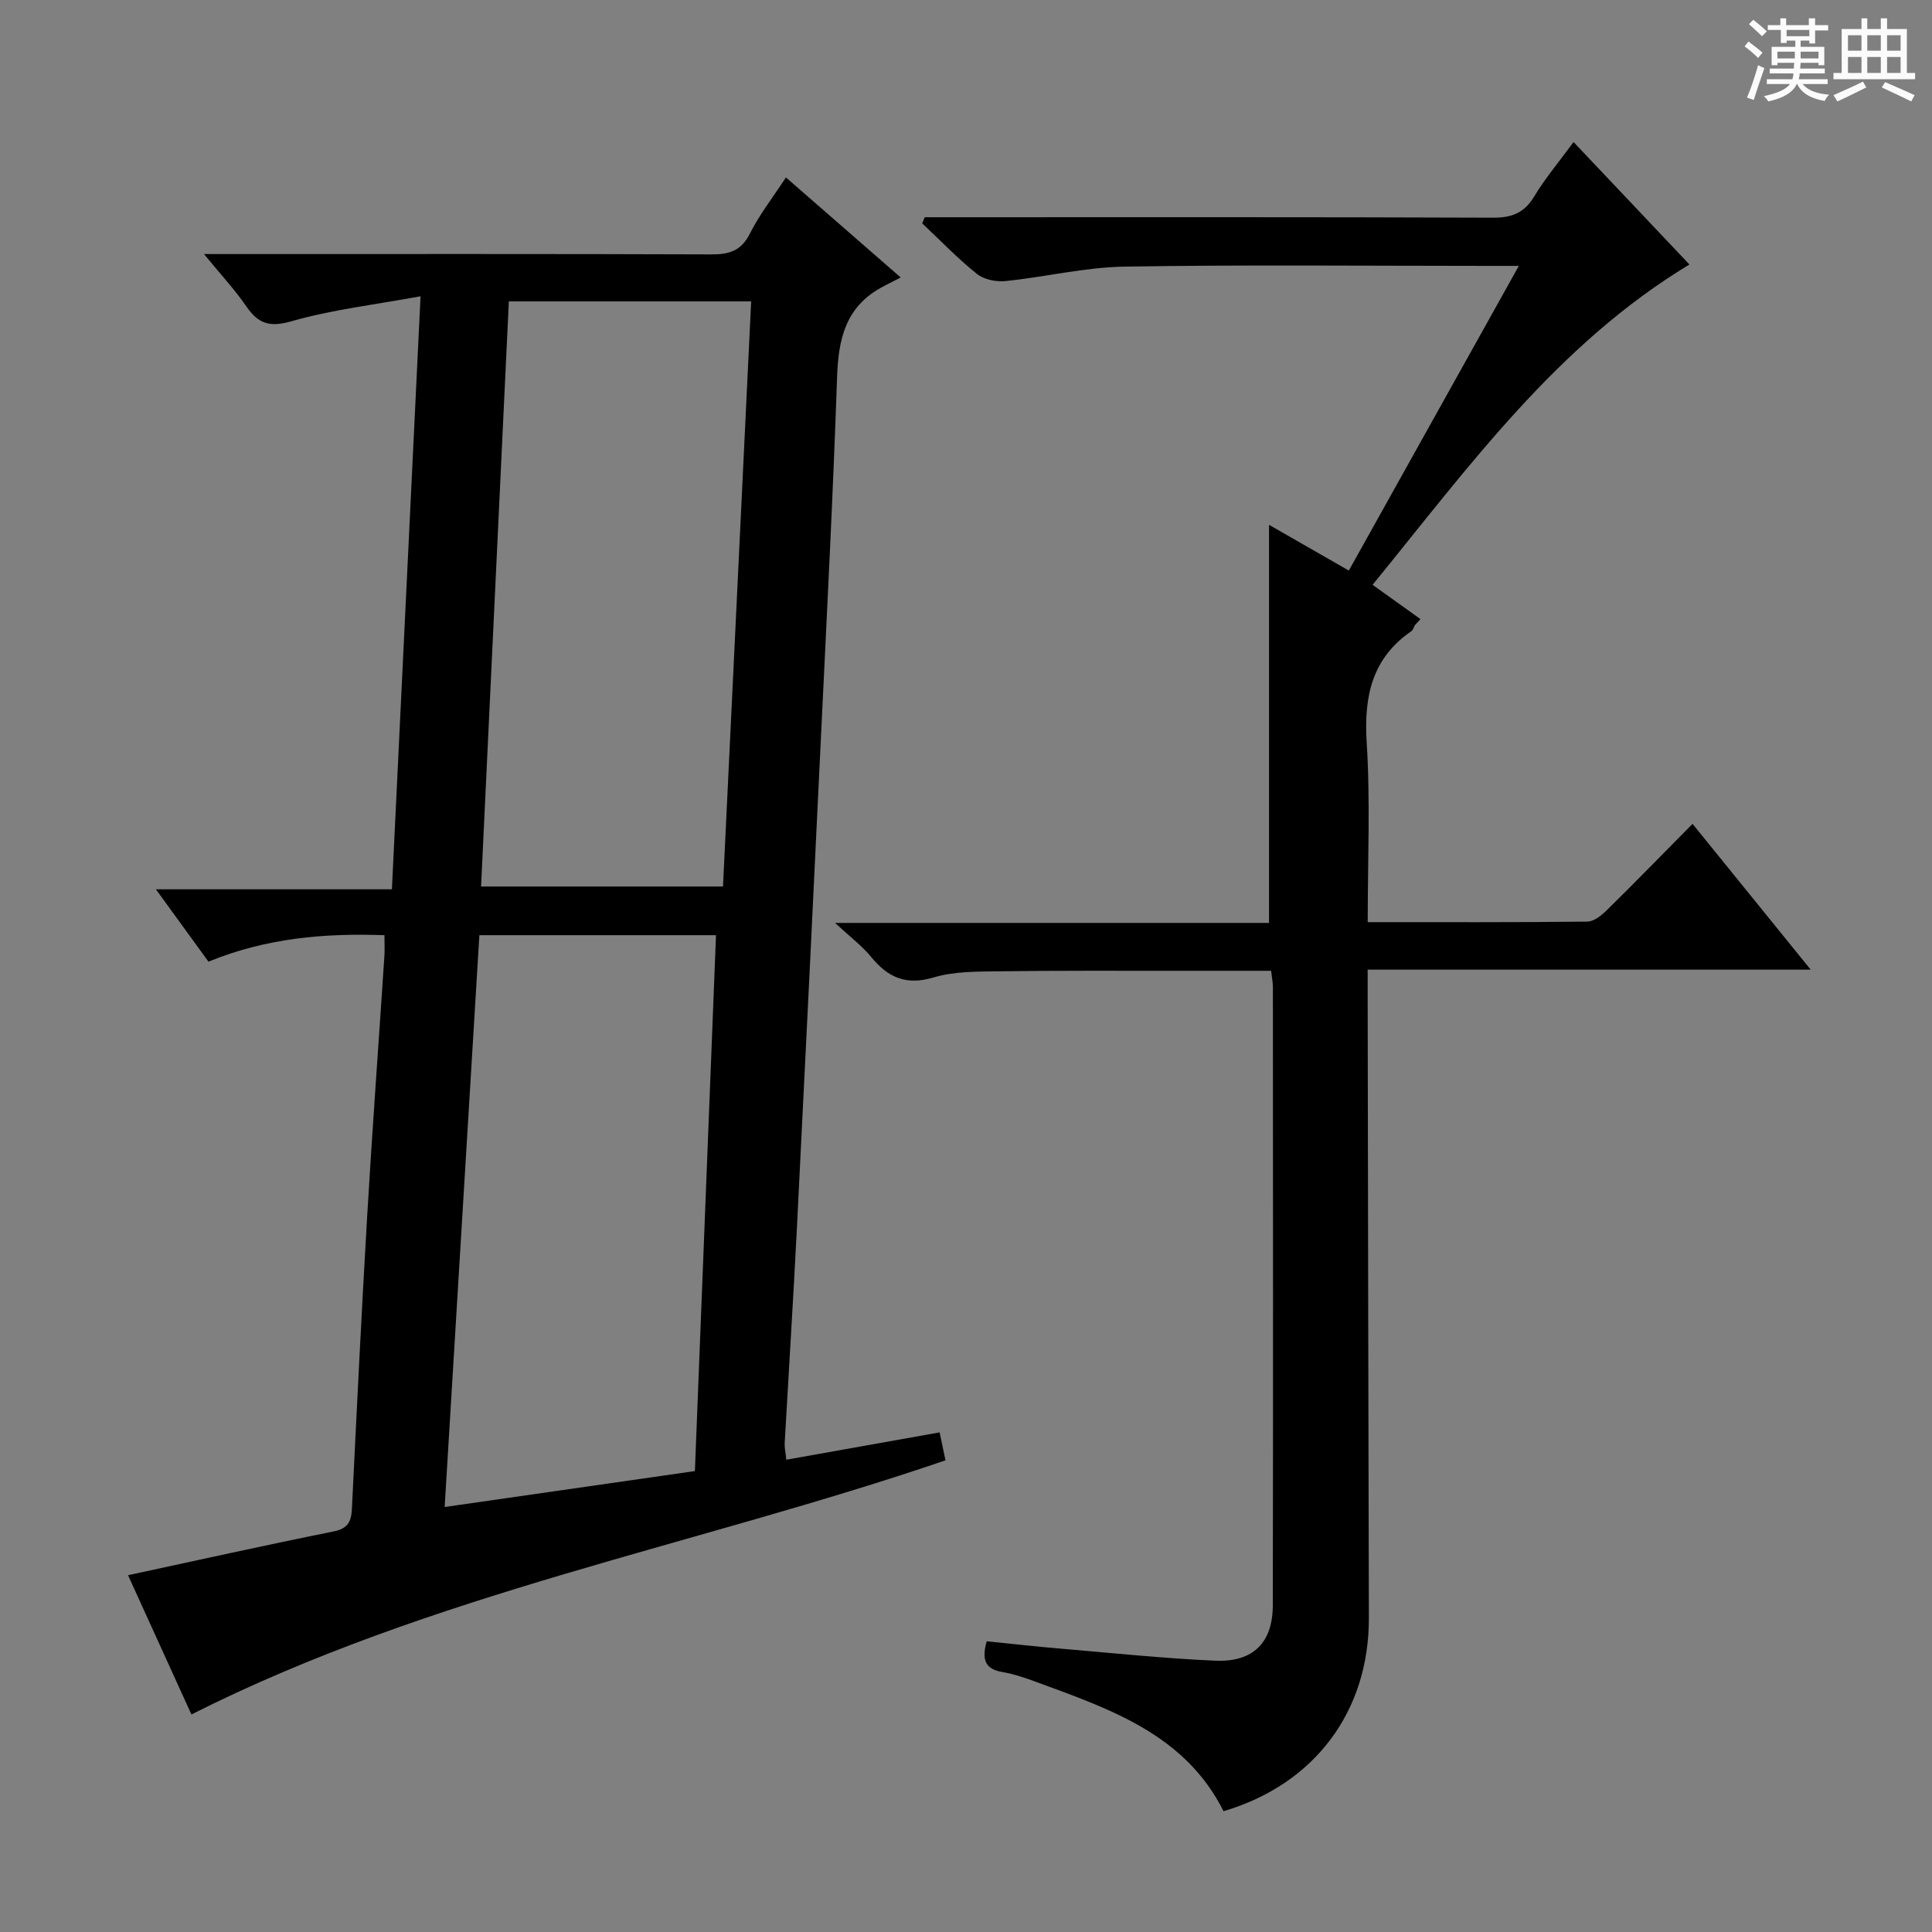
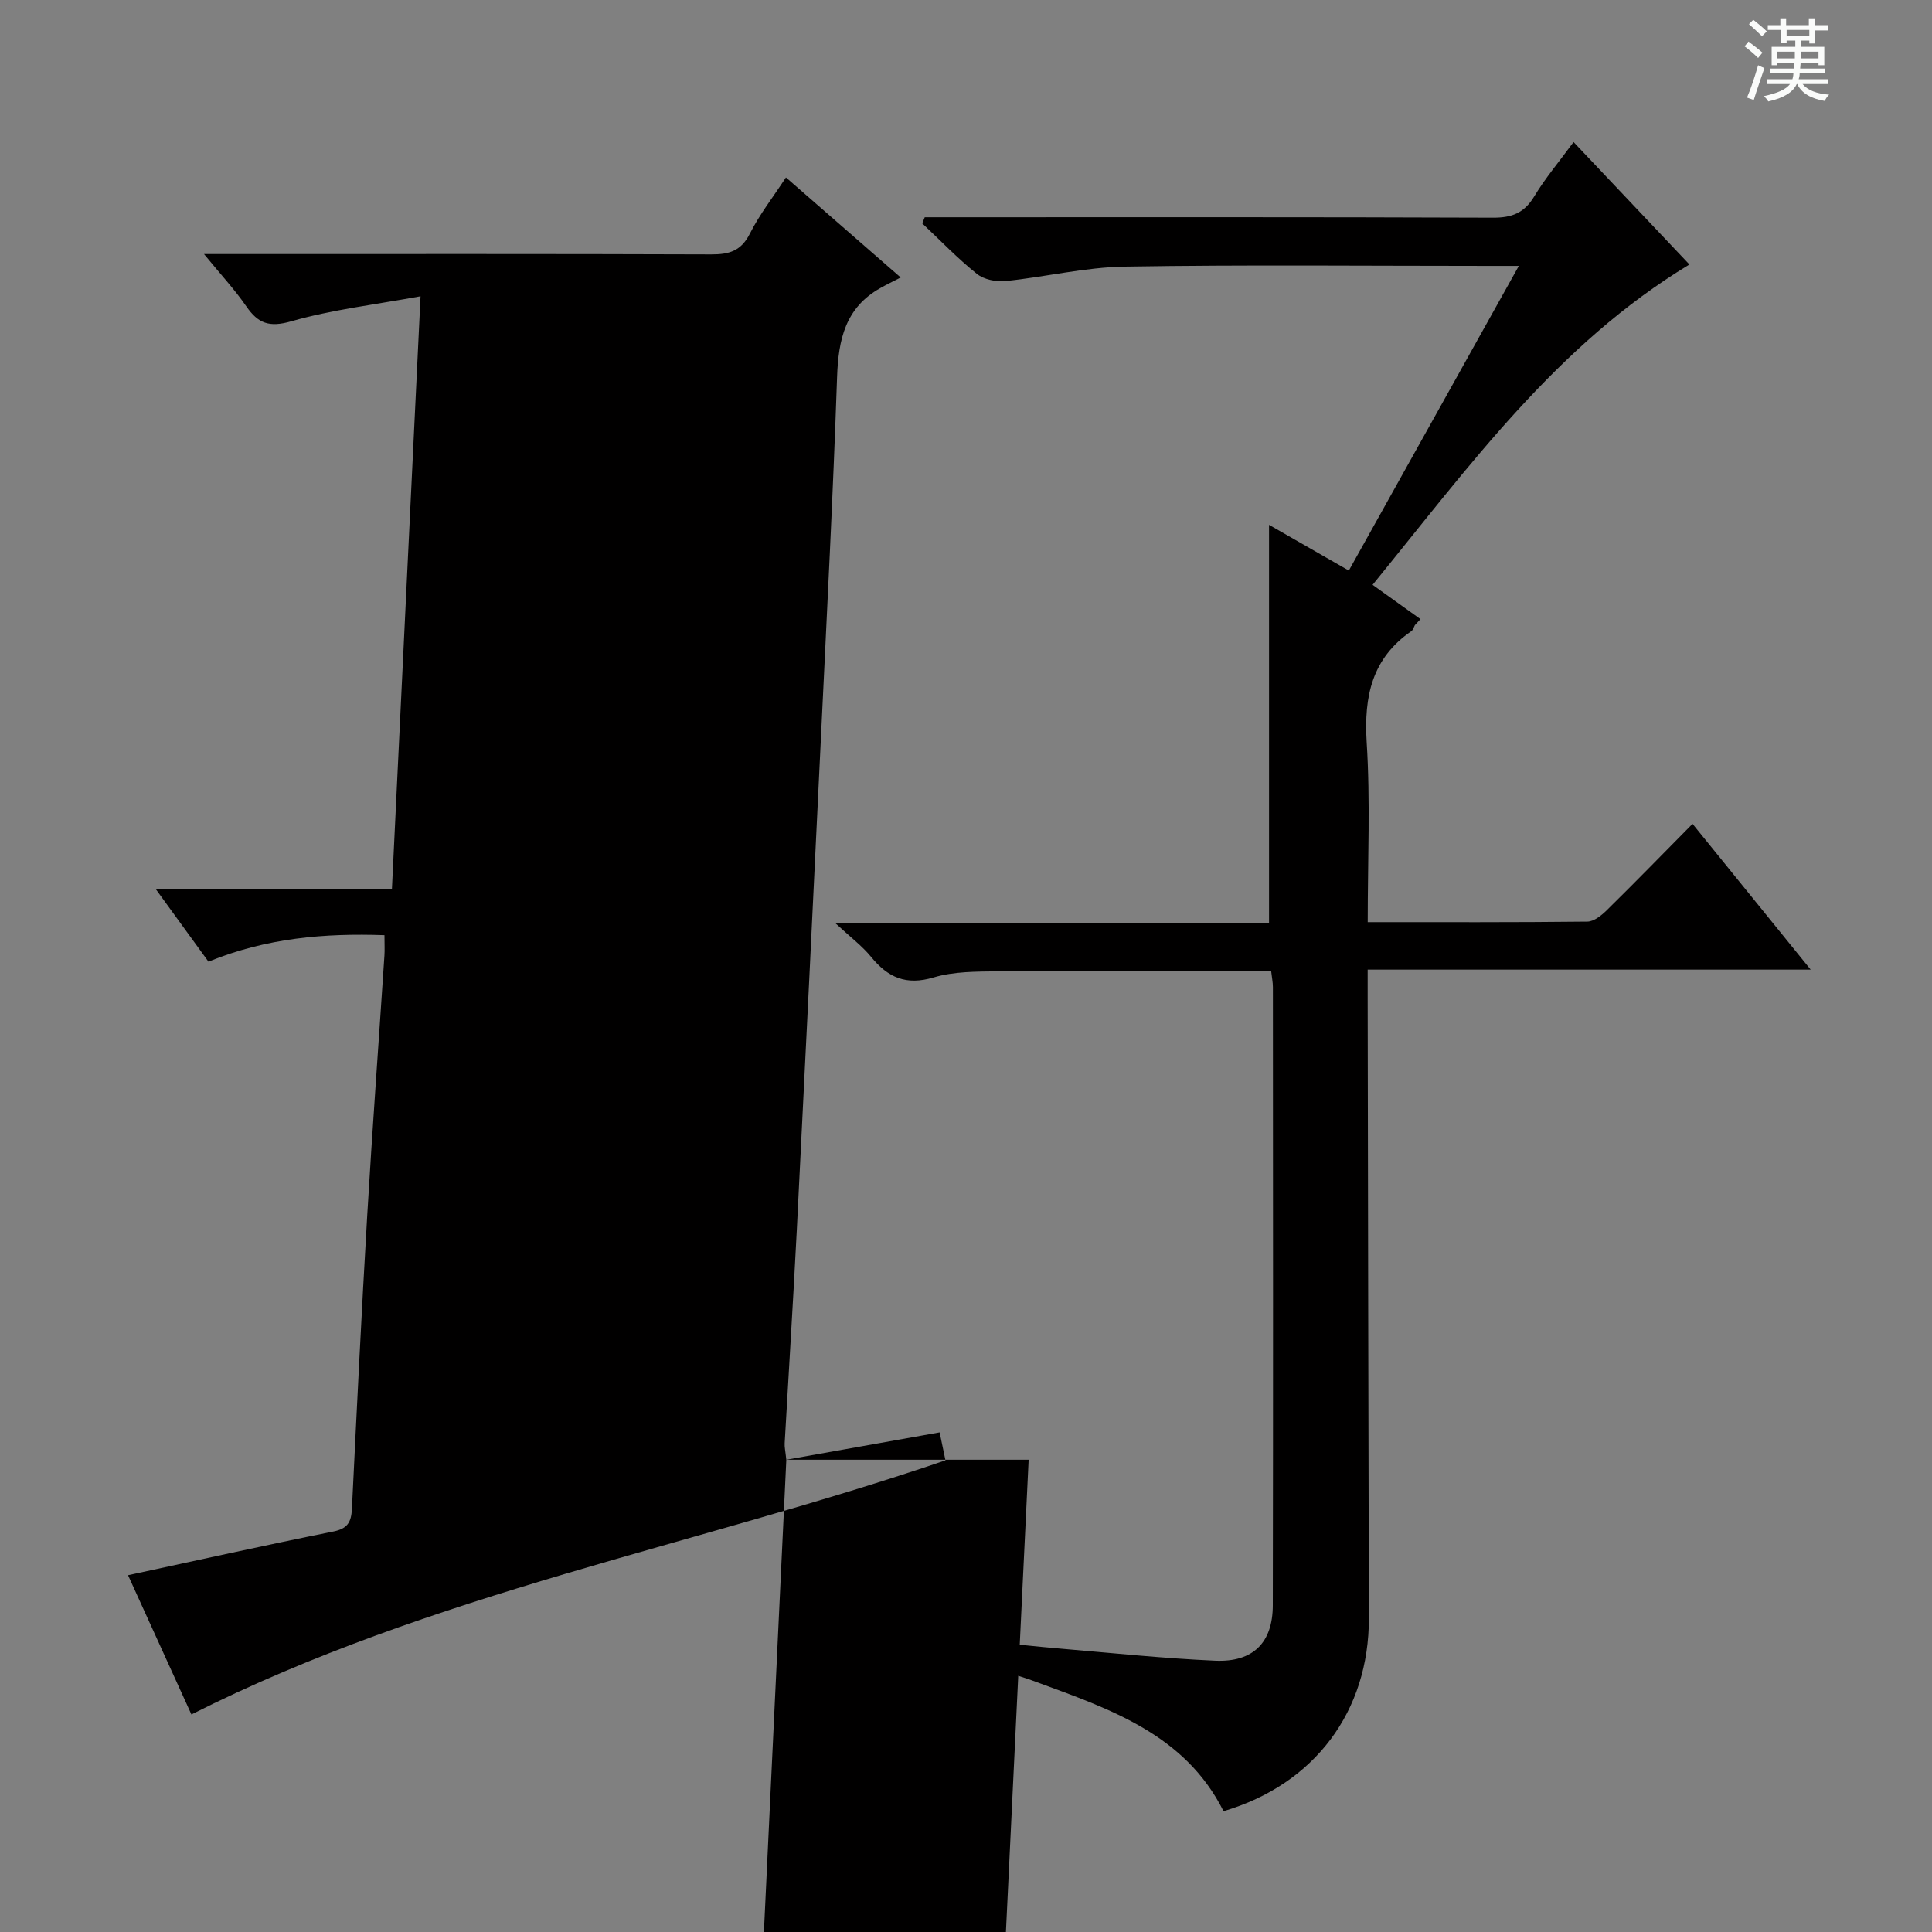
<svg xmlns="http://www.w3.org/2000/svg" enable-background="new 0 0 400 400" viewBox="0 0 400 400">
  <rect x="0" y="0" width="400" height="400" fill="#808080" stroke="none" />
  <path d="m361.2 9.6.8-1c.9.7 1.9 1.4 2.9 2.3l-.9 1.1c-1-1-2-1.8-2.8-2.4zm.5 10.6c.9-2.1 1.6-4.3 2.3-6.7.4.2.8.4 1.3.6-.7 2.1-1.5 4.3-2.2 6.6zm.4-15.2.9-.9c1 .8 2 1.6 2.8 2.4l-1 1c-.9-.9-1.8-1.7-2.7-2.5zm12.5-1.2h1.2v1.4h2.7v1.1h-2.7v2.7h-1.2v-.6h-1.8v1.3h4.9v3.8h-1.2v-.5h-3.7c0 .4-.1.9-.1 1.2h5.1v1h-5.2c0 .5-.1.9-.2 1.2h6v1h-5.2c1.1 1.3 2.9 2 5.5 2.2-.4.4-.7.8-.9 1.3-2.9-.5-4.8-1.6-5.7-3.5h-.1c-.8 1.7-2.7 2.9-5.9 3.6-.2-.4-.6-.8-.9-1.1 2.8-.6 4.6-1.4 5.4-2.5h-4.8v-1h5.3c.1-.3.2-.7.2-1.2h-4.9v-1h5c0-.4 0-.8.1-1.2h-3.5v.5h-1.2v-3.8h4.9v-1.3h-1.8v.5h-1.2v-2.7h-2.7v-1h2.6v-1.4h1.2v1.4h4.7v-1.4zm-6.6 8.3h3.6c0-.4 0-.9 0-1.4h-3.6zm1.9-4.6h4.7v-1.3h-4.7zm6.6 3.2h-3.7v1.4h3.7z" fill="#fafbfa" />
-   <path d="m385.3 3.8h1.3v2.2h2.8v-2.2h1.3v2.2h4.1v9.1h1.7v1.3h-16.9v-1.3h1.7v-9.1h4.1v-2.2zm.4 13.1.7 1.2c-1.8.9-3.8 1.9-6 2.9-.2-.4-.5-.8-.8-1.3 2.3-1 4.3-1.9 6.1-2.8zm-3.1-6.4h2.8v-3.2h-2.8zm0 4.6h2.8v-3.3h-2.8zm4-4.6h2.8v-3.2h-2.8zm0 4.6h2.8v-3.3h-2.8zm3.7 1.9c2.1.9 4.1 1.8 6.1 2.7l-.7 1.3c-2.2-1.1-4.2-2-6.1-2.9zm3.2-9.7h-2.8v3.2h2.8zm-2.8 7.8h2.8v-3.3h-2.8z" fill="#fafbfa" />
  <g fill="#010000">
-     <path d="m162.8 302.22c10.82-1.93 21.06-3.76 31.74-5.66.36 1.75.79 3.8 1.21 5.79-51.84 17.69-106.37 27.52-156.12 52.61-4.12-9.05-8.71-19.14-13.12-28.83 14.4-3.1 28.42-6.22 42.51-9.05 2.99-.6 3.7-1.99 3.84-4.69.99-20.26 1.98-40.53 3.17-60.78 1.06-17.92 2.38-35.83 3.56-53.74.08-1.15.01-2.31.01-4.25-12.34-.43-24.35.54-36.44 5.48-3.37-4.64-6.84-9.41-10.88-14.98h48.86c1.97-40.75 3.91-80.97 5.93-122.78-9.45 1.74-18.3 2.76-26.76 5.18-4.59 1.32-6.89.44-9.34-3.13-2.34-3.4-5.19-6.46-8.73-10.79h6.53c32.83 0 65.66-.05 98.5.07 3.71.01 6.18-.71 7.99-4.31 1.99-3.97 4.79-7.53 7.46-11.62 7.51 6.55 14.89 12.98 23.76 20.71-1.61.83-2.95 1.47-4.23 2.2-7.22 4.06-8.67 10.64-8.94 18.36-.84 24.61-2.12 49.2-3.3 73.79-1.64 34.22-3.3 68.44-5.03 102.66-.75 14.77-1.69 29.54-2.52 44.31-.06.79.14 1.6.34 3.45zm-57.45-239.82c-1.92 40.4-3.83 80.63-5.75 121.14h50.09c1.95-40.47 3.88-80.67 5.83-121.14-16.91 0-33.16 0-50.17 0zm-13.29 249.61c17.87-2.57 34.7-4.99 51.81-7.44 1.46-37.19 2.91-73.96 4.37-110.95-16.61 0-32.23 0-48.99 0-2.4 39.35-4.78 78.56-7.19 118.39z" />
+     <path d="m162.8 302.22c10.82-1.93 21.06-3.76 31.74-5.66.36 1.75.79 3.8 1.21 5.79-51.84 17.69-106.37 27.52-156.12 52.61-4.12-9.05-8.71-19.14-13.12-28.83 14.4-3.1 28.42-6.22 42.51-9.05 2.99-.6 3.7-1.99 3.84-4.69.99-20.26 1.98-40.53 3.17-60.78 1.06-17.92 2.38-35.83 3.56-53.74.08-1.15.01-2.31.01-4.25-12.34-.43-24.35.54-36.44 5.48-3.37-4.64-6.84-9.41-10.88-14.98h48.86c1.97-40.75 3.91-80.97 5.93-122.78-9.45 1.74-18.3 2.76-26.76 5.18-4.59 1.32-6.89.44-9.34-3.13-2.34-3.4-5.19-6.46-8.73-10.79h6.53c32.83 0 65.66-.05 98.5.07 3.71.01 6.18-.71 7.99-4.31 1.99-3.97 4.79-7.53 7.46-11.62 7.51 6.55 14.89 12.98 23.76 20.71-1.61.83-2.95 1.47-4.23 2.2-7.22 4.06-8.67 10.64-8.94 18.36-.84 24.61-2.12 49.2-3.3 73.79-1.64 34.22-3.3 68.44-5.03 102.66-.75 14.77-1.69 29.54-2.52 44.31-.06.79.14 1.6.34 3.45zc-1.92 40.4-3.83 80.63-5.75 121.14h50.09c1.95-40.47 3.88-80.67 5.83-121.14-16.91 0-33.16 0-50.17 0zm-13.29 249.61c17.87-2.57 34.7-4.99 51.81-7.44 1.46-37.19 2.91-73.96 4.37-110.95-16.61 0-32.23 0-48.99 0-2.4 39.35-4.78 78.56-7.19 118.39z" />
    <path d="m283.17 190.92c15.57 0 30.53.06 45.48-.11 1.38-.02 2.96-1.31 4.06-2.4 5.82-5.72 11.51-11.57 17.71-17.84 8.12 10.02 16 19.74 24.46 30.18-30.87 0-60.9 0-91.72 0v5.76c.08 42.83.13 85.65.25 128.48.05 19.31-11.2 34.42-30.09 40-7.98-15.9-23.44-21.12-38.64-26.71-2.33-.86-4.73-1.69-7.17-2.11-3.55-.6-4.3-2.56-3.22-6.36 5.06.51 10.27 1.1 15.49 1.54 10.6.9 21.2 2.01 31.82 2.48 7.85.34 11.91-3.73 11.92-11.48.08-42.66.04-85.33.02-127.99 0-.97-.21-1.94-.37-3.37-6.62 0-13.08-.01-19.53 0-12.33.01-24.67-.06-37 .11-4.47.06-9.15.01-13.35 1.27-5.71 1.71-9.46 0-12.95-4.27-1.84-2.25-4.24-4.04-7.45-7.02h89.85c0-27.62 0-54.8 0-82.42 5.21 2.99 10.61 6.08 16.52 9.47 11.65-20.88 23.18-41.55 35.2-63.08-2.64 0-4.38 0-6.12 0-25.16 0-50.33-.26-75.49.15-8.23.13-16.42 2.15-24.67 2.99-1.94.2-4.47-.31-5.93-1.49-4-3.2-7.57-6.93-11.31-10.45.17-.42.35-.85.52-1.27h5.15c37.5 0 74.99-.06 112.49.09 3.91.02 6.47-.97 8.53-4.38 2.29-3.8 5.19-7.23 8.16-11.28 8.12 8.58 15.97 16.87 23.99 25.35-27.41 16.57-45.48 41.64-65.6 66.32 3.44 2.46 6.68 4.78 9.91 7.1-.39.42-.77.84-1.16 1.26-.23.42-.37.98-.72 1.23-8.15 5.62-9.83 13.46-9.26 22.93.78 12.13.22 24.31.22 37.32z" />
  </g>
</svg>